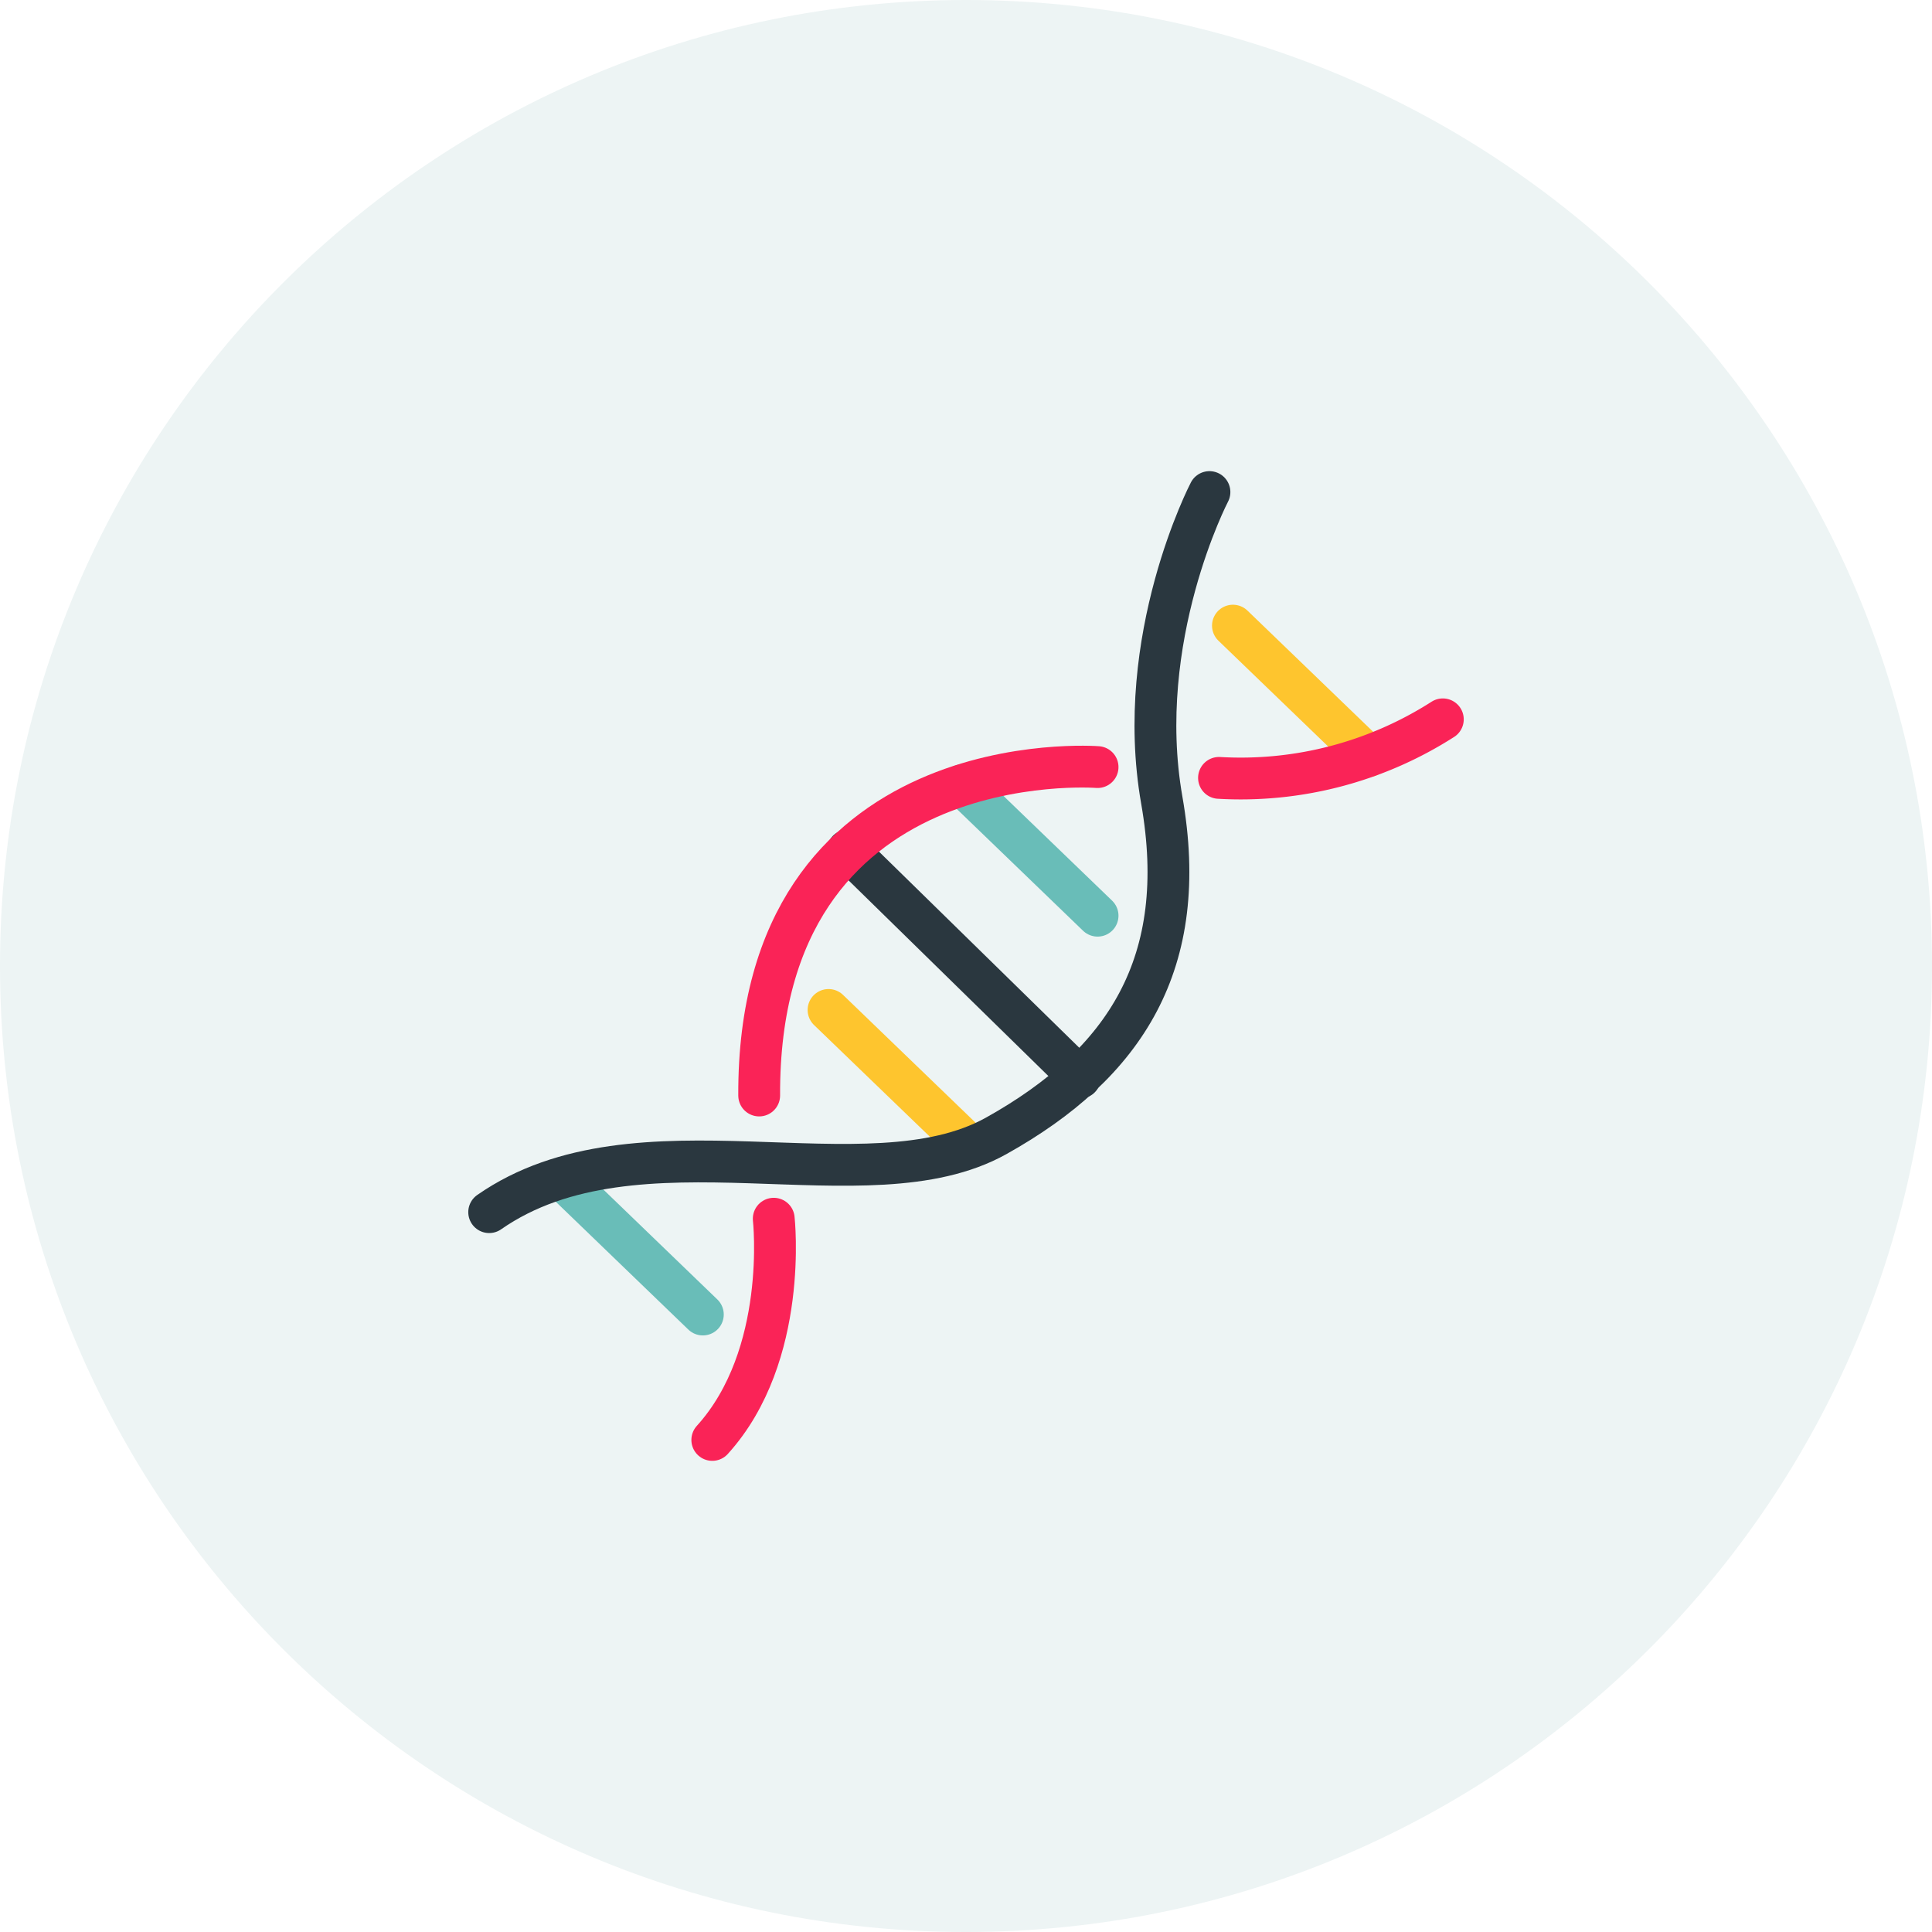
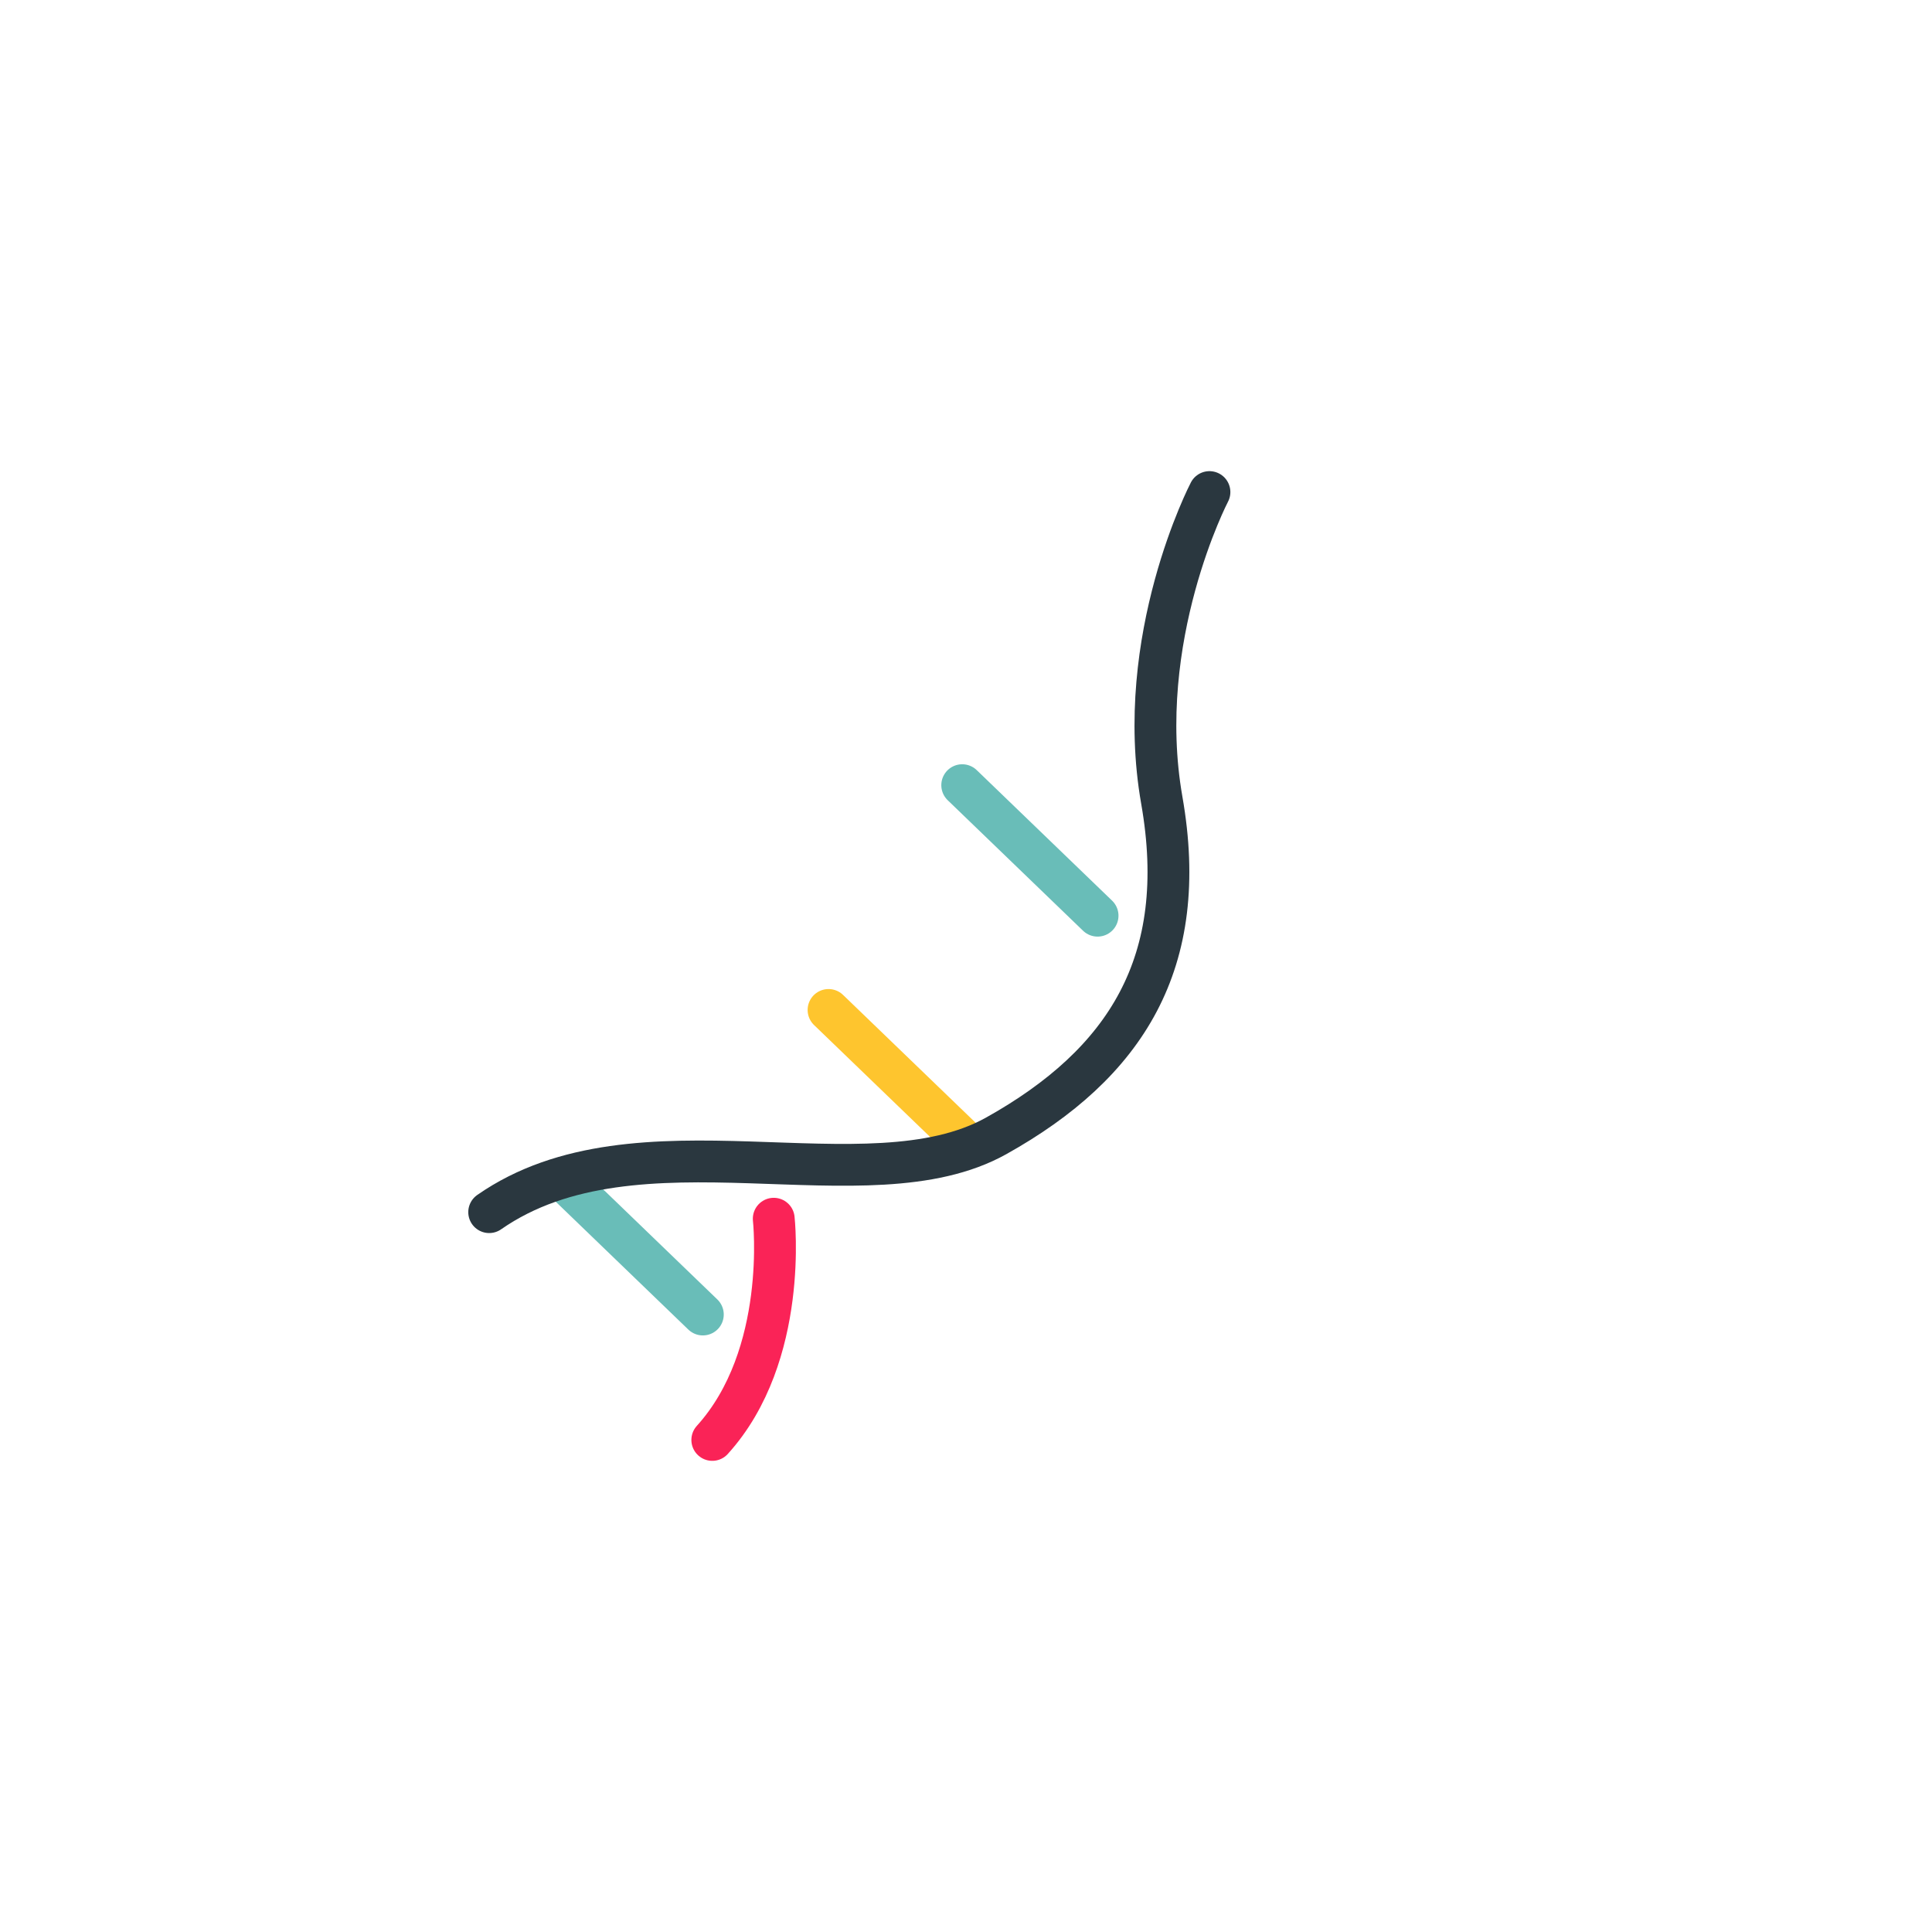
<svg xmlns="http://www.w3.org/2000/svg" width="369.598" height="369.598" viewBox="0 0 369.598 369.598">
  <g id="Group_47347" data-name="Group 47347" transform="translate(-10042.377 -2911.772)">
    <g id="Group_47344" data-name="Group 47344">
-       <path id="Path_79055" data-name="Path 79055" d="M184.8,0C286.861,0,369.6,82.737,369.6,184.8S286.861,369.6,184.8,369.6,0,286.861,0,184.8,82.737,0,184.8,0Z" transform="translate(10042.377 2911.772)" fill="#edf4f4" />
      <g id="Group_47343" data-name="Group 47343" transform="translate(274.656 12.536)">
        <line id="Line_5643" data-name="Line 5643" x2="25.895" y2="24.97" transform="translate(9876.282 3125.737)" fill="none" stroke="#69bdb8" stroke-linecap="round" stroke-width="8" />
        <line id="Line_5644" data-name="Line 5644" x2="25.895" y2="24.97" transform="translate(9926.223 3092.445)" fill="none" stroke="#fec52e" stroke-linecap="round" stroke-width="8" />
        <line id="Line_5646" data-name="Line 5646" x2="25.895" y2="24.97" transform="translate(9951.796 3049.441)" fill="none" stroke="#69bdb8" stroke-linecap="round" stroke-width="8" />
-         <line id="Line_5647" data-name="Line 5647" x2="25.895" y2="24.97" transform="translate(10003.586 3018.922)" fill="none" stroke="#fec52e" stroke-linecap="round" stroke-width="8" />
-         <line id="Line_5645" data-name="Line 5645" x2="44.391" y2="43.466" transform="translate(9929.921 3061.926)" fill="none" stroke="#2a373f" stroke-linecap="round" stroke-width="8" />
      </g>
-       <path id="Path_79056" data-name="Path 79056" d="M10055.09,3040.384a71.721,71.721,0,0,1-42.816,11.2" transform="translate(263.304 9.001)" fill="none" stroke="#fa2357" stroke-linecap="round" stroke-width="8" />
-       <path id="Path_79057" data-name="Path 79057" d="M9538.89-13130.748s-65.027-5.1-64.735,62.828" transform="translate(713.456 16189.265)" fill="none" stroke="#fa2357" stroke-linecap="round" stroke-width="8" />
      <path id="Path_79058" data-name="Path 79058" d="M9476.21-13037.315s2.933,26.122-11.755,42.319" transform="translate(714.186 16182.232)" fill="none" stroke="#fa2357" stroke-linecap="round" stroke-width="8" />
    </g>
    <path id="Path_79060" data-name="Path 79060" d="M9999.095,2993.37s-14.567,27.913-9.118,58.946-6.9,50.379-31.687,64.219-68.6-5.193-96.986,14.589" transform="translate(274.655 12.536)" fill="none" stroke="#2a373f" stroke-linecap="round" stroke-width="8" />
  </g>
</svg>